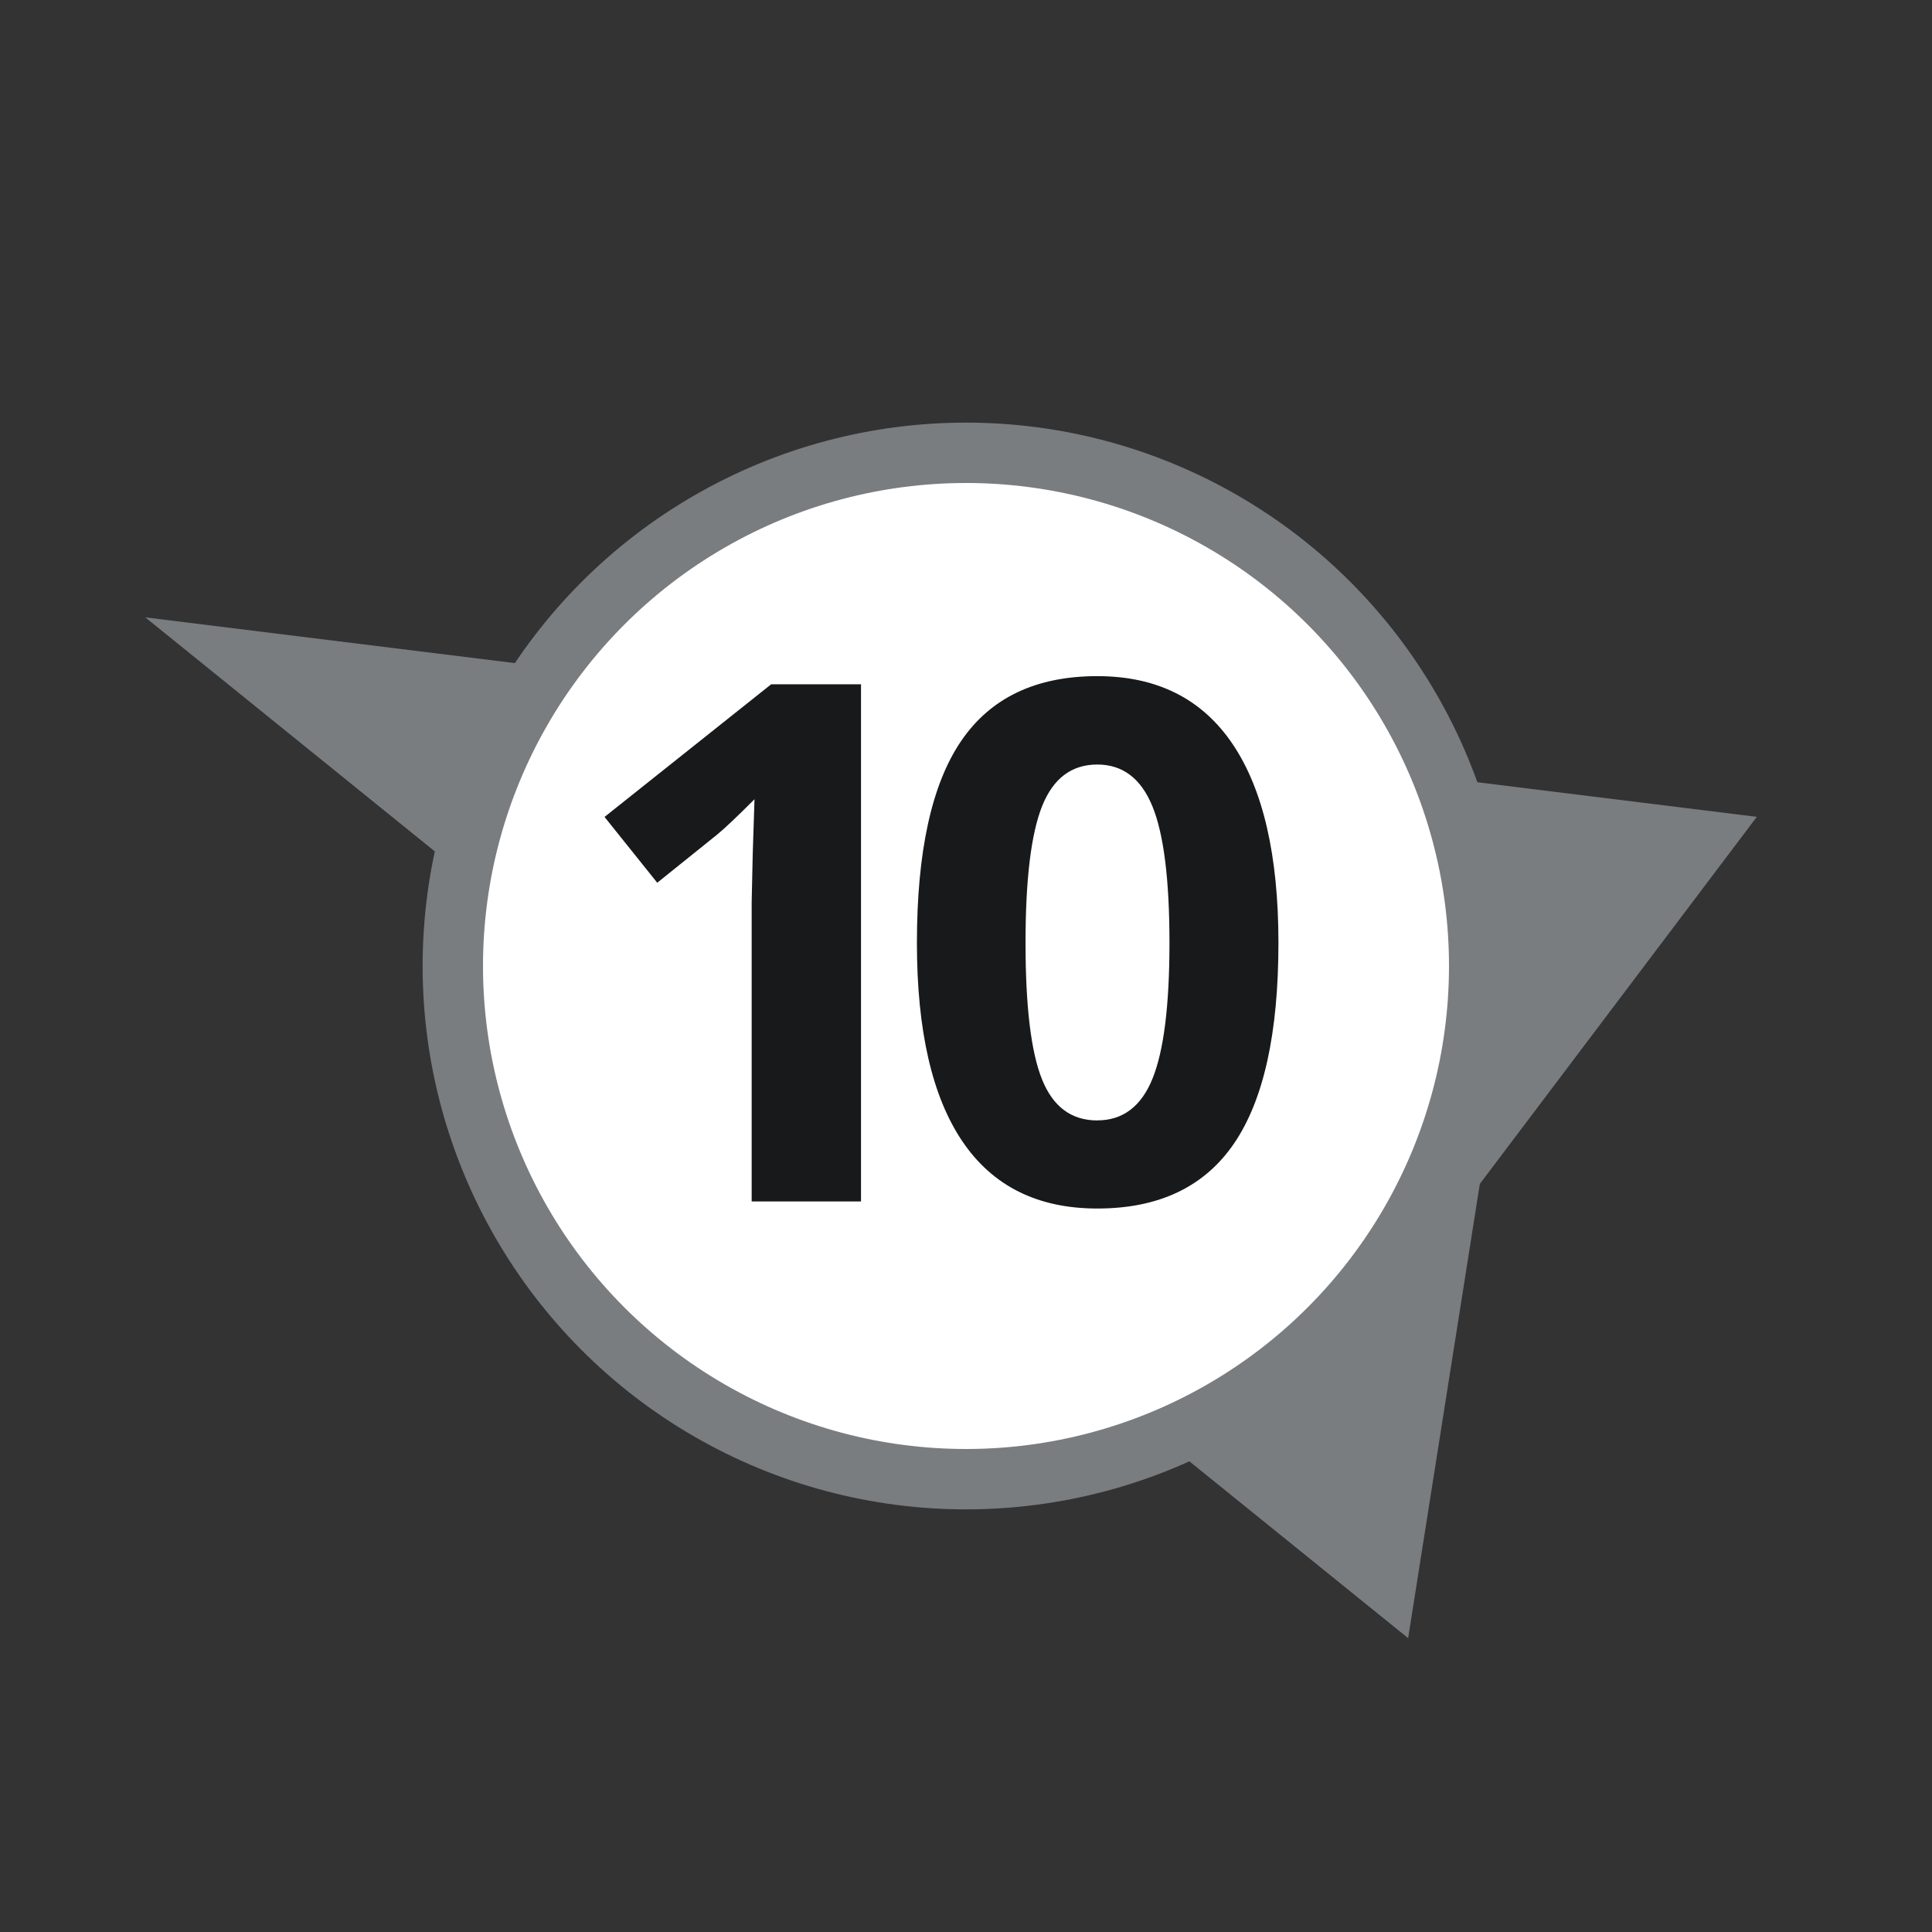
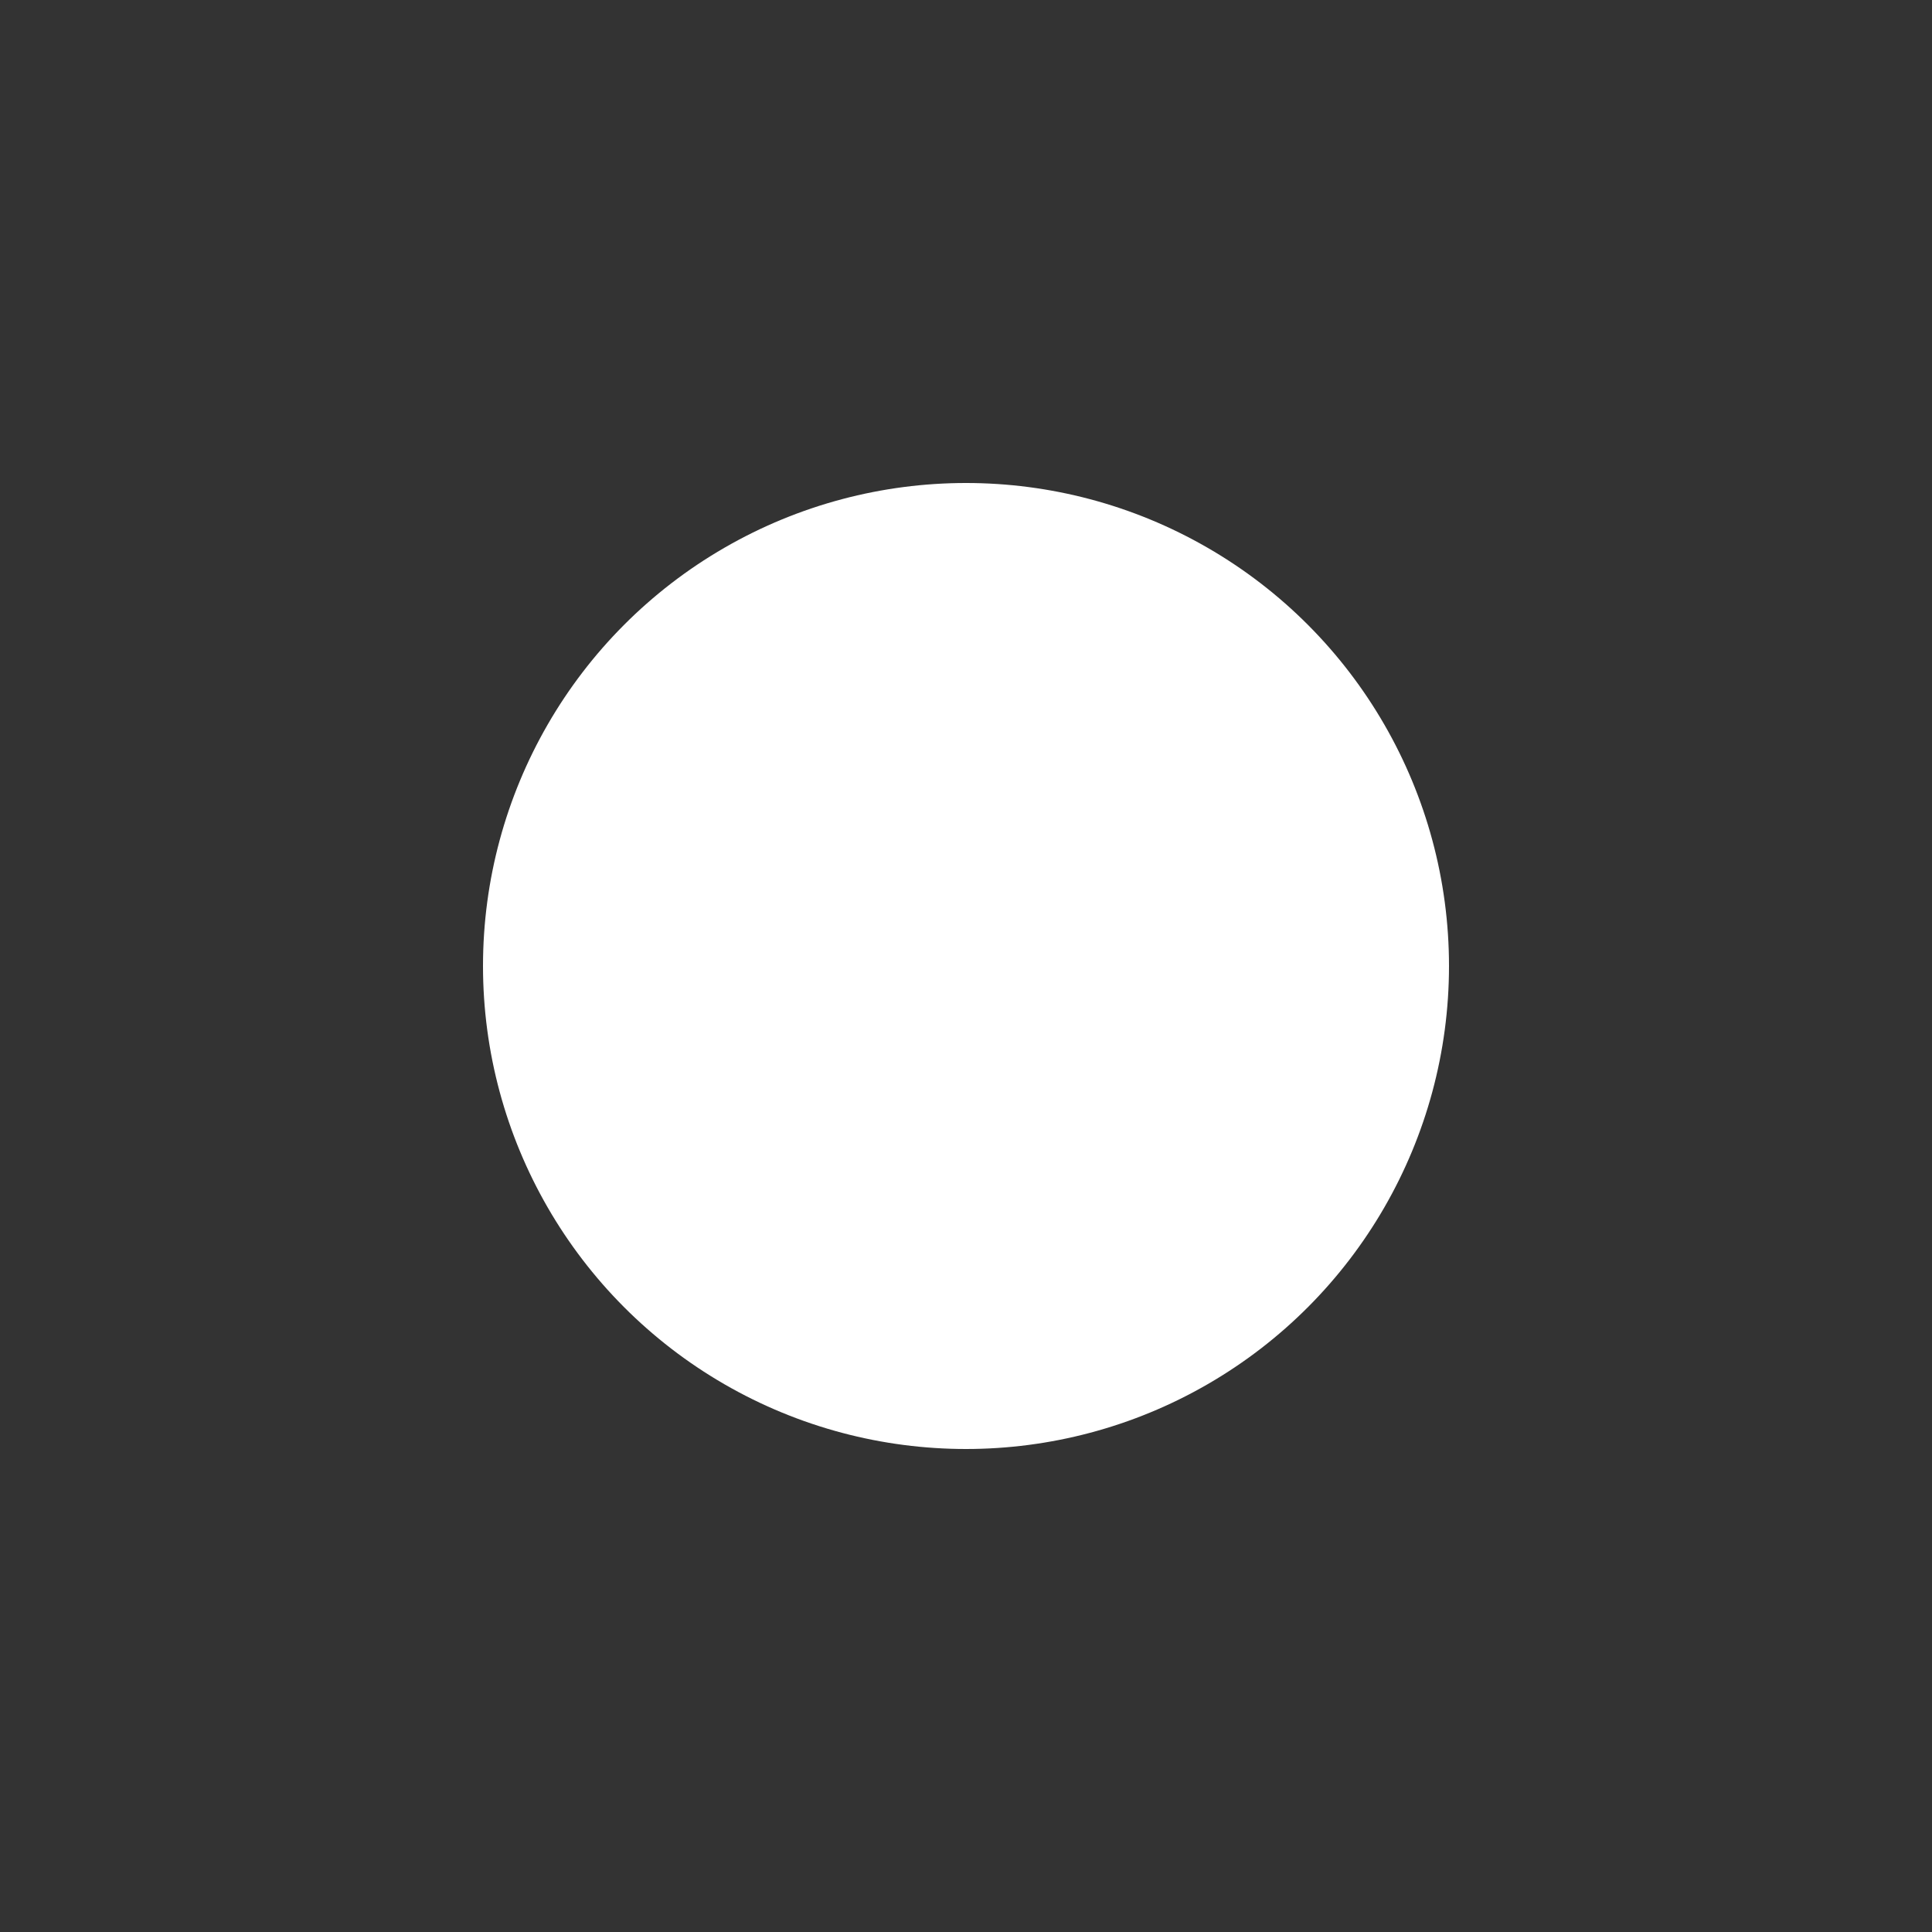
<svg xmlns="http://www.w3.org/2000/svg" height="32" viewBox="0 0 32 32" width="32">
  <rect x="0" y="0" width="32" height="32" fill="#333333" stroke="none" />
  <g fill="none" fill-rule="evenodd">
    <g transform="matrix(.391 -.921 .921 .391 -.481 17.027)">
-       <path d="m0 25.846 7.385-25.846 7.385 25.846-7.385-1.846z" fill="#797d80" fill-rule="evenodd" />
-       <path d="m0 25.846h14.769v3.692h-14.769z" />
-     </g>
-     <circle cx="16" cy="16" fill="#797d80" r="9" />
+       </g>
    <circle cx="16" cy="16" fill="#fff" r="8" />
-     <path d="m14.261 19.9v-8.566h-1.488l-2.76 2.197.873 1.09.984-.791c.117-.094.326-.291.627-.592l-.029.891-.018.814v4.957zm3.914.117c1.02 0 1.774-.359 2.265-1.078.49-.719.735-1.826.735-3.322 0-1.445-.253-2.543-.759-3.293-.506-.75-1.253-1.125-2.241-1.125-1.016 0-1.768.358-2.256 1.075-.488.717-.732 1.831-.732 3.343 0 1.449.251 2.545.753 3.287.502.742 1.247 1.113 2.235 1.113zm0-1.459c-.43 0-.735-.228-.917-.683-.182-.455-.272-1.208-.272-2.259 0-1.051.092-1.806.275-2.265.184-.459.488-.688.914-.688.418 0 .722.229.911.688.189.459.284 1.214.284 2.265 0 1.039-.094 1.789-.281 2.25s-.492.691-.914.691z" fill="#18191a" fill-rule="nonzero" />
  </g>
</svg>